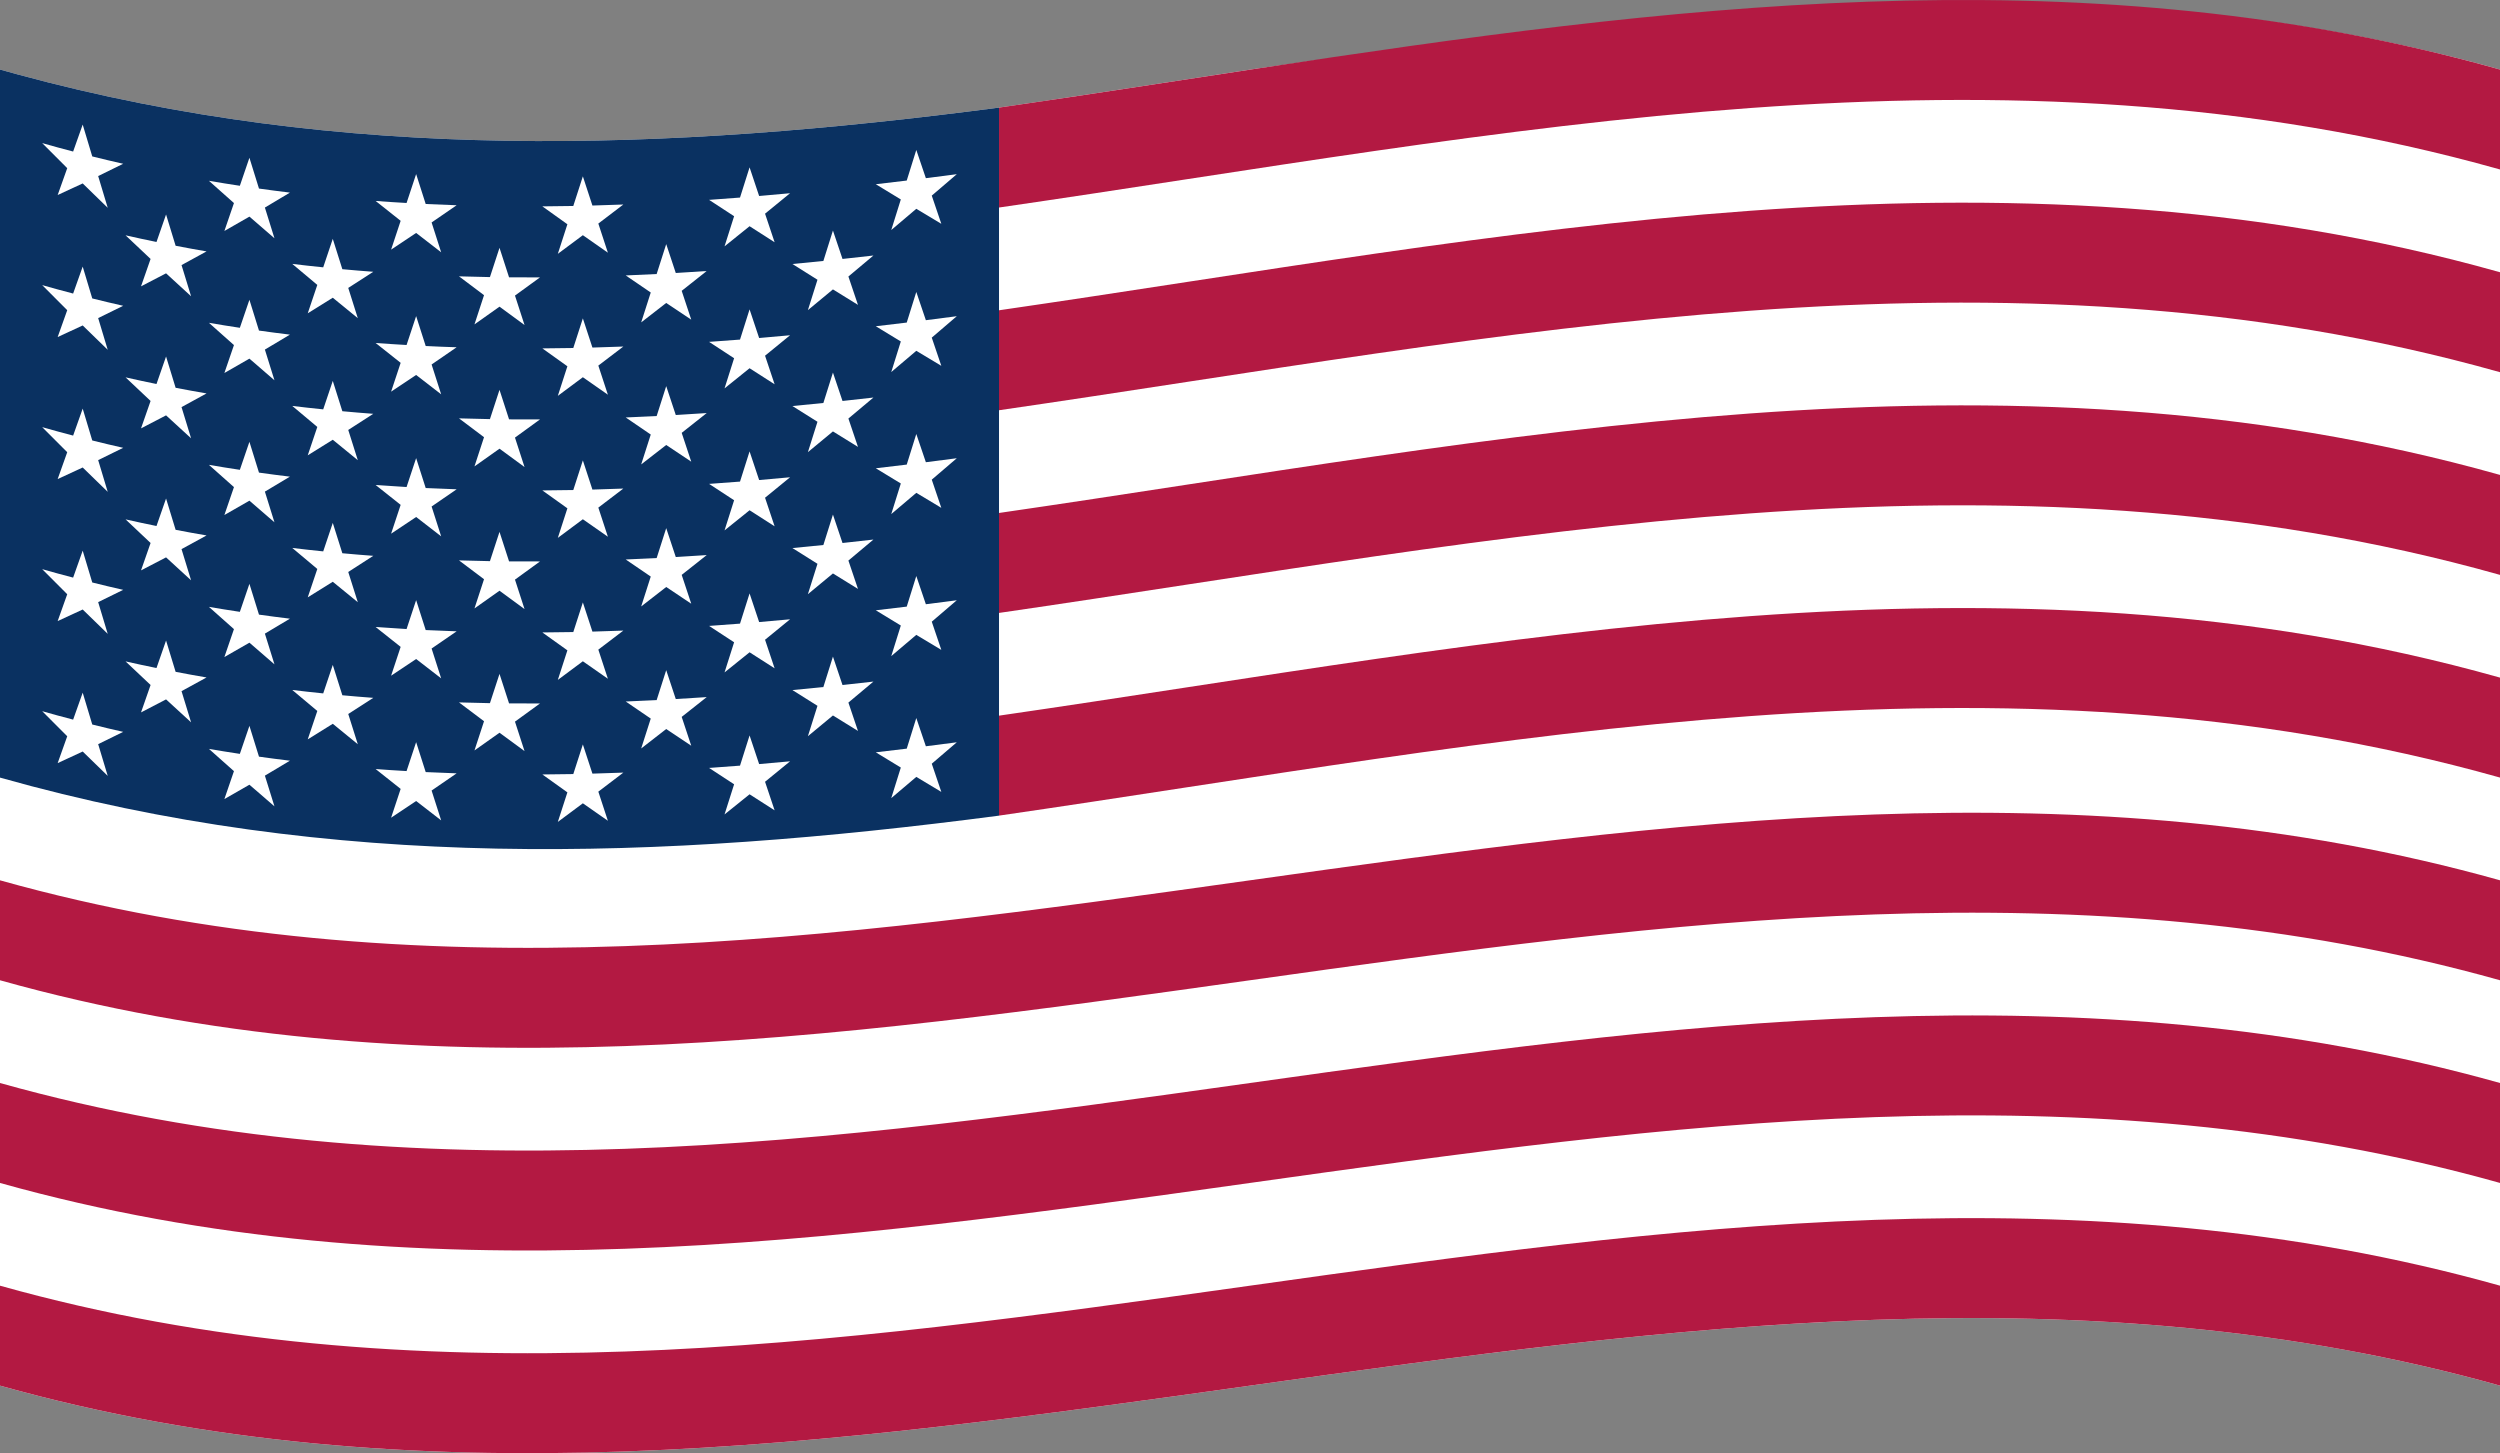
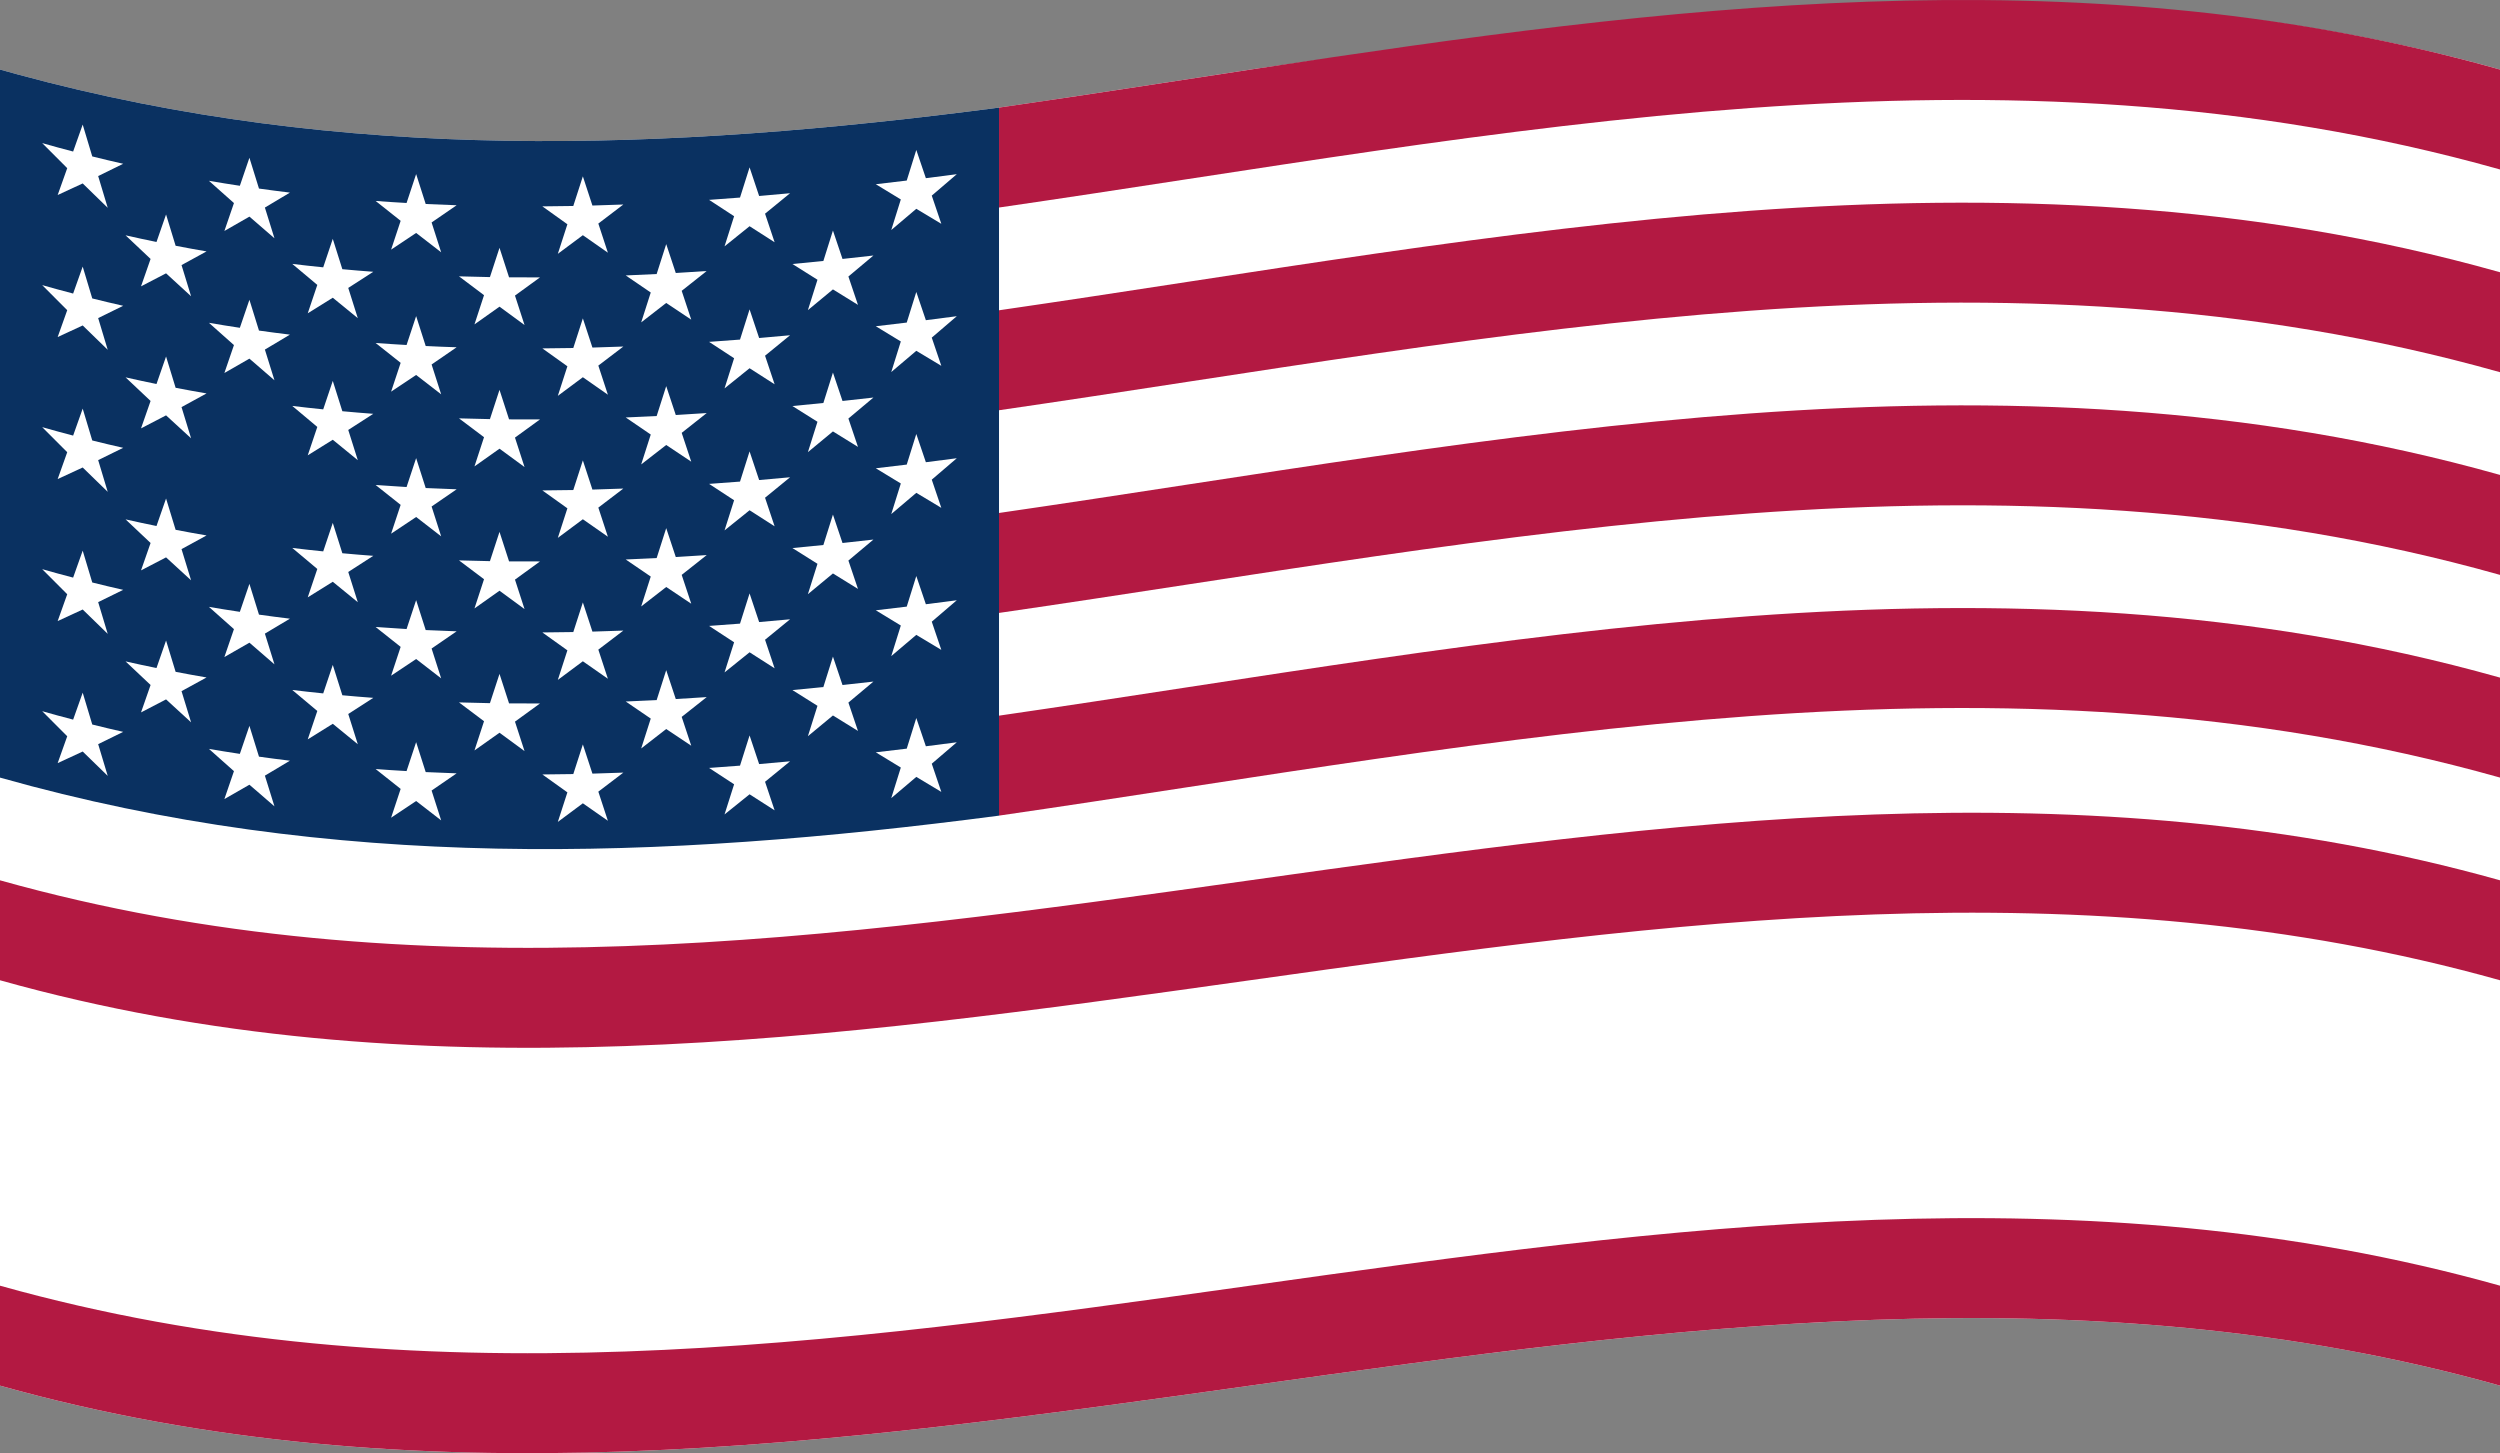
<svg xmlns="http://www.w3.org/2000/svg" id="Layer_1" viewBox="0 0 2000 1162.56">
  <rect x="0" y="0" width="2000" height="1162.56" fill="#808080" stroke="none" />
  <path d="M2000,55.64v1052.871c-667.09-187.23-1332.91,187.23-2000,0V55.64c4.75,1.371,9.559,2.691,14.309,3.949,261.27,71.012,517.961,61.512,784.902,26.492,68.777-9.949,137.391-20.711,205.77-31.129,326.391-45.832,652.781-91.043,979.461-3.602,5.199,1.43,10.348,2.801,15.559,4.289" fill="#fff" stroke-width="0" />
  <path d="M2000,1108.511c-667.078-187.23-1332.922,187.23-2000,0v-79.961c667.078,187.23,1332.922-187.238,2000,0v79.961" fill="#b31942" stroke-width="0" />
-   <path d="M2000,946.359c-667.078-187.23-1332.922,187.23-2000,0v-79.957c667.078,187.23,1332.922-187.238,2000,0v79.957" fill="#b31942" stroke-width="0" />
+   <path d="M2000,946.359c-667.078-187.23-1332.922,187.23-2000,0c667.078,187.23,1332.922-187.238,2000,0v79.957" fill="#b31942" stroke-width="0" />
  <path d="M2000,784.21c-667.078-187.234-1332.922,187.23-2000,0v-79.965c667.078,187.234,1332.922-187.23,2000,0v79.965" fill="#b31942" stroke-width="0" />
  <path d="M2000,622.058c-401.969-113.234-797.441-28.051-1200.801,30.438v-79.969c403.359-58.484,798.832-143.668,1200.801-30.434v79.965" fill="#b31942" stroke-width="0" />
  <path d="M2000,459.909c-401.969-113.238-797.441-28.055-1200.801,30.434v-79.965c403.359-58.488,798.832-143.668,1200.801-30.438v79.969" fill="#b31942" stroke-width="0" />
  <path d="M2000,297.761c-401.969-113.242-797.441-28.051-1200.801,30.43v-79.961c403.359-58.488,798.832-143.668,1200.801-30.438v79.969" fill="#b31942" stroke-width="0" />
  <path d="M2000,55.64v79.941c-401.98-113.191-797.441-28.039-1200.789,30.438v-79.938c68.777-9.949,137.391-20.711,205.77-31.129,327.48-49.844,651.348-91.891,979.461-3.602,5.199,1.43,10.348,2.801,15.559,4.289" fill="#b31942" stroke-width="0" />
  <path d="M799.211,86.081v566.434c-271.801,35.652-533.016,44.863-799.211-30.441V55.64c4.75,1.371,9.559,2.691,14.309,3.949,261.27,71.012,517.961,61.512,784.902,26.492" fill="#0a3161" stroke-width="0" />
  <path d="M66.16,99.671c3.059,10.199,4.59,15.289,7.648,25.469,9.902,2.461,14.852,3.629,24.754,5.879-8.012,4-12.016,5.973-20.027,9.832,3.059,10.16,4.59,15.238,7.648,25.391-8.008-7.73-12.012-11.633-20.023-19.492-8.012,3.781-12.016,5.633-20.023,9.262,3.059-8.582,4.59-12.879,7.648-21.48-8.012-7.949-12.016-11.961-20.027-20.059,9.902,2.82,14.852,4.168,24.75,6.758,3.062-8.609,4.594-12.93,7.652-21.559" fill="#fff" stroke-width="0" />
  <path d="M199.535,126.222c3.059,9.859,4.59,14.777,7.648,24.629,9.902,1.379,14.852,2.031,24.75,3.23-8.008,4.848-12.012,7.238-20.023,11.969,3.062,9.84,4.59,14.75,7.652,24.559-8.012-6.859-12.016-10.328-20.027-17.309-8.012,4.652-12.016,6.949-20.027,11.48,3.062-8.93,4.594-13.391,7.652-22.328-8.012-7.07-12.016-10.633-20.027-17.82,9.902,1.688,14.852,2.488,24.75,3.988,3.062-8.949,4.594-13.43,7.652-22.398" fill="#fff" stroke-width="0" />
  <path d="M332.914,139.269c3.059,9.582,4.586,14.363,7.648,23.934,9.898.469,14.848.668,24.75,1-8.012,5.547-12.016,8.309-20.027,13.77,3.059,9.547,4.59,14.328,7.648,23.867-8.008-6.148-12.012-9.25-20.02-15.488-8.012,5.398-12.02,8.07-20.027,13.359,3.059-9.211,4.59-13.82,7.648-23.051-8.012-6.309-12.016-9.488-20.027-15.898,9.902.73,14.852,1.059,24.754,1.629,3.059-9.238,4.59-13.871,7.652-23.121" fill="#fff" stroke-width="0" />
  <path d="M466.289,141.081c3.059,9.348,4.59,14.008,7.648,23.348,9.898-.27,14.848-.43,24.746-.82-8.008,6.141-12.012,9.184-20.02,15.242,3.059,9.32,4.59,13.988,7.648,23.301-8.012-5.562-12.016-8.352-20.023-13.992-8.012,6-12.02,8.992-20.027,14.91,3.059-9.461,4.59-14.188,7.652-23.66-8.012-5.68-12.02-8.551-20.027-14.32,9.898-.059,14.848-.117,24.75-.309,3.059-9.469,4.59-14.211,7.652-23.699" fill="#fff" stroke-width="0" />
  <path d="M599.66,133.89c3.059,9.172,4.59,13.75,7.648,22.902,9.902-.84,14.852-1.281,24.75-2.211-8.008,6.57-12.008,9.848-20.02,16.359,3.062,9.148,4.59,13.719,7.652,22.871-8.012-5.109-12.02-7.672-20.031-12.84-8.012,6.48-12.012,9.699-20.031,16.117,3.07-9.637,4.602-14.469,7.66-24.117-8.008-5.203-12.02-7.82-20.027-13.082,9.898-.688,14.848-1.059,24.75-1.84,3.059-9.66,4.59-14.488,7.648-24.16" fill="#fff" stroke-width="0" />
  <path d="M733.039,119.96c3.062,9.031,4.59,13.551,7.652,22.582,9.898-1.25,14.848-1.891,24.75-3.191-8.012,6.871-12.02,10.301-20.031,17.141,3.059,9.027,4.59,13.539,7.648,22.559-8.008-4.781-12.008-7.191-20.02-12.008-8.008,6.809-12.02,10.207-20.027,16.977,3.059-9.777,4.59-14.668,7.648-24.457-8.012-4.852-12.012-7.281-20.02-12.18,9.898-1.141,14.848-1.73,24.75-2.941,3.059-9.789,4.59-14.691,7.648-24.48" fill="#fff" stroke-width="0" />
  <path d="M66.16,213.292c3.059,10.188,4.59,15.289,7.648,25.457,9.902,2.461,14.852,3.641,24.754,5.891-8.012,4-12.016,5.969-20.027,9.832,3.059,10.16,4.59,15.238,7.648,25.379-8.008-7.719-12.012-11.621-20.023-19.48-8.012,3.77-12.016,5.629-20.023,9.262,3.059-8.582,4.59-12.883,7.648-21.48-8.012-7.949-12.016-11.961-20.027-20.062,9.902,2.812,14.852,4.16,24.75,6.762,3.062-8.621,4.594-12.93,7.652-21.559" fill="#fff" stroke-width="0" />
  <path d="M199.535,239.831c3.059,9.859,4.59,14.789,7.648,24.629,9.902,1.391,14.852,2.039,24.75,3.242-8.008,4.848-12.012,7.238-20.023,11.969,3.062,9.828,4.59,14.738,7.652,24.559-8.012-6.871-12.016-10.328-20.027-17.32-8.012,4.66-12.016,6.949-20.027,11.492,3.062-8.93,4.594-13.391,7.652-22.34-8.012-7.062-12.016-10.621-20.027-17.812,9.902,1.691,14.852,2.492,24.75,3.992,3.062-8.961,4.594-13.441,7.652-22.41" fill="#fff" stroke-width="0" />
  <path d="M332.914,252.89c3.059,9.582,4.586,14.359,7.648,23.922,9.898.48,14.848.68,24.75,1-8.012,5.559-12.016,8.32-20.027,13.777,3.059,9.551,4.59,14.32,7.648,23.863-8.008-6.141-12.012-9.242-20.02-15.48-8.012,5.387-12.02,8.07-20.027,13.359,3.059-9.211,4.59-13.82,7.648-23.062-8.012-6.297-12.016-9.477-20.027-15.887,9.902.727,14.852,1.047,24.754,1.617,3.059-9.238,4.59-13.859,7.652-23.109" fill="#fff" stroke-width="0" />
  <path d="M466.289,254.702c3.059,9.34,4.59,14.008,7.648,23.348,9.898-.27,14.848-.43,24.746-.82-8.008,6.129-12.012,9.18-20.02,15.242,3.059,9.32,4.59,13.98,7.648,23.297-8.012-5.559-12.016-8.359-20.023-13.988-8.012,6-12.016,8.98-20.027,14.91,3.059-9.461,4.59-14.191,7.652-23.66-8.012-5.68-12.02-8.551-20.027-14.32,9.898-.059,14.848-.121,24.75-.309,3.059-9.48,4.59-14.223,7.652-23.699" fill="#fff" stroke-width="0" />
  <path d="M599.66,247.511c3.059,9.16,4.59,13.738,7.648,22.898,9.902-.84,14.852-1.277,24.75-2.207-8.008,6.566-12.008,9.84-20.02,16.359,3.062,9.148,4.59,13.719,7.652,22.867-8.012-5.109-12.02-7.68-20.031-12.84-8.012,6.48-12.012,9.703-20.031,16.121,3.07-9.648,4.602-14.469,7.66-24.121-8.008-5.207-12.02-7.82-20.027-13.09,9.898-.68,14.848-1.047,24.75-1.828,3.059-9.66,4.59-14.492,7.648-24.16" fill="#fff" stroke-width="0" />
  <path d="M733.039,233.57c3.062,9.039,4.59,13.562,7.652,22.59,9.898-1.25,14.848-1.891,24.75-3.199-8.012,6.879-12.02,10.309-20.031,17.148,3.059,9.031,4.59,13.543,7.648,22.562-8.008-4.789-12.008-7.191-20.02-12.02-8.008,6.82-12.02,10.219-20.027,16.988,3.059-9.781,4.59-14.668,7.648-24.461-8.012-4.848-12.012-7.289-20.02-12.18,9.898-1.141,14.848-1.73,24.75-2.938,3.059-9.793,4.59-14.691,7.648-24.492" fill="#fff" stroke-width="0" />
  <path d="M132.848,171.581c3.059,10.02,4.59,15.027,7.648,25.027,9.902,1.902,14.852,2.801,24.75,4.512-8.008,4.441-12.012,6.629-20.023,10.941,3.059,9.988,4.59,14.98,7.648,24.957-8.008-7.277-12.016-10.949-20.023-18.359-8.012,4.23-12.016,6.312-20.027,10.41,3.062-8.758,4.59-13.141,7.652-21.918-8.012-7.492-12.016-11.27-20.027-18.902,9.902,2.242,14.852,3.301,24.754,5.332,3.059-8.789,4.586-13.191,7.648-22" fill="#fff" stroke-width="0" />
  <path d="M266.227,191.101c3.059,9.711,4.586,14.559,7.648,24.258,9.898.91,14.848,1.32,24.75,2.07-8.012,5.211-12.016,7.801-20.027,12.91,3.059,9.691,4.59,14.531,7.648,24.203-8.008-6.492-12.012-9.762-20.02-16.363-8.012,5.043-12.016,7.531-20.027,12.461,3.059-9.07,4.59-13.609,7.648-22.711-8.012-6.668-12.016-10.027-20.027-16.809,9.902,1.191,14.852,1.738,24.75,2.75,3.062-9.102,4.594-13.648,7.656-22.77" fill="#fff" stroke-width="0" />
  <path d="M399.602,198.249c3.059,9.453,4.586,14.18,7.648,23.621,9.898.082,14.852.09,24.75.039-8.008,5.859-12.016,8.77-20.023,14.551,3.059,9.43,4.59,14.141,7.648,23.559-8.012-5.828-12.016-8.77-20.023-14.688-8.012,5.719-12.016,8.551-20.027,14.18,3.059-9.34,4.59-14.02,7.648-23.371-8.008-5.98-12.016-9-20.023-15.07,9.898.312,14.852.43,24.75.602,3.062-9.359,4.59-14.051,7.652-23.422" fill="#fff" stroke-width="0" />
  <path d="M532.969,195.28c3.062,9.25,4.59,13.871,7.652,23.109,9.898-.578,14.848-.891,24.75-1.57-8,6.371-12.012,9.539-20.02,15.84,3.059,9.23,4.59,13.852,7.648,23.07-8.012-5.309-12.02-7.988-20.031-13.371-8.008,6.262-12.008,9.371-20.02,15.551,3.062-9.551,4.59-14.328,7.652-23.898-8.012-5.43-12.023-8.16-20.031-13.66,9.898-.398,14.852-.621,24.75-1.129,3.059-9.57,4.59-14.363,7.648-23.941" fill="#fff" stroke-width="0" />
  <path d="M666.352,184.441c3.059,9.09,4.59,13.629,7.648,22.719,9.898-1.059,14.852-1.617,24.75-2.75-8.012,6.742-12.02,10.102-20.031,16.793,3.062,9.09,4.59,13.617,7.66,22.699-8.008-4.93-12.02-7.41-20.027-12.383-8.012,6.66-12.023,9.98-20.031,16.59,3.07-9.719,4.602-14.578,7.66-24.309-8.02-5.008-12.02-7.52-20.031-12.59,9.902-.93,14.852-1.418,24.75-2.441,3.062-9.727,4.59-14.598,7.652-24.328" fill="#fff" stroke-width="0" />
  <path d="M132.848,285.202c3.059,10.02,4.59,15.027,7.648,25.027,9.902,1.902,14.852,2.801,24.75,4.512-8.008,4.438-12.012,6.629-20.023,10.938,3.059,9.996,4.59,14.984,7.648,24.961-8.008-7.281-12.016-10.953-20.023-18.363-8.012,4.234-12.016,6.316-20.027,10.414,3.062-8.758,4.59-13.141,7.652-21.922-8.012-7.488-12.016-11.27-20.027-18.898,9.902,2.238,14.852,3.301,24.754,5.332,3.059-8.793,4.586-13.191,7.648-22" fill="#fff" stroke-width="0" />
  <path d="M266.227,304.722c3.059,9.707,4.586,14.559,7.648,24.258,9.898.91,14.848,1.32,24.75,2.07-8.012,5.215-12.016,7.797-20.027,12.91,3.059,9.688,4.59,14.527,7.648,24.195-8.008-6.488-12.012-9.758-20.02-16.355-8.012,5.039-12.016,7.535-20.031,12.461,3.062-9.074,4.594-13.617,7.652-22.707-8.012-6.668-12.016-10.031-20.027-16.812,9.902,1.188,14.852,1.738,24.75,2.75,3.062-9.102,4.594-13.652,7.656-22.77" fill="#fff" stroke-width="0" />
  <path d="M399.602,311.87c3.059,9.449,4.586,14.18,7.648,23.621,9.898.082,14.852.09,24.75.039-8.008,5.863-12.016,8.773-20.023,14.547,3.059,9.434,4.59,14.145,7.648,23.566-8.012-5.832-12.016-8.77-20.023-14.695-8.012,5.719-12.016,8.555-20.027,14.18,3.059-9.344,4.59-14.016,7.648-23.371-8.008-5.98-12.016-8.996-20.023-15.07,9.898.316,14.852.438,24.75.605,3.062-9.363,4.59-14.051,7.652-23.422" fill="#fff" stroke-width="0" />
  <path d="M532.969,308.902c3.062,9.25,4.59,13.867,7.652,23.105,9.898-.574,14.848-.887,24.75-1.566-8,6.371-12.012,9.539-20.02,15.84,3.059,9.234,4.59,13.848,7.648,23.07-8.012-5.316-12.02-7.988-20.031-13.371-8.008,6.258-12.008,9.367-20.02,15.555,3.062-9.555,4.59-14.336,7.652-23.902-8.012-5.43-12.023-8.16-20.031-13.664,9.898-.391,14.852-.617,24.75-1.125,3.059-9.574,4.59-14.363,7.648-23.941" fill="#fff" stroke-width="0" />
  <path d="M666.352,298.062c3.059,9.09,4.59,13.641,7.648,22.719,9.898-1.059,14.852-1.621,24.75-2.75-8.012,6.738-12.02,10.102-20.031,16.793,3.062,9.082,4.59,13.621,7.66,22.695-8.008-4.926-12.02-7.402-20.027-12.383-8.012,6.664-12.023,9.984-20.031,16.594,3.07-9.719,4.602-14.578,7.66-24.305-8.02-5.008-12.02-7.523-20.031-12.594,9.902-.93,14.852-1.422,24.75-2.441,3.062-9.73,4.59-14.598,7.652-24.328" fill="#fff" stroke-width="0" />
  <path d="M132.848,398.812c3.059,10.023,4.59,15.031,7.648,25.035,9.902,1.902,14.852,2.801,24.75,4.508-8.008,4.441-12.012,6.629-20.023,10.945,3.059,9.992,4.59,14.98,7.648,24.953-8.008-7.277-12.016-10.949-20.023-18.359-8.012,4.234-12.016,6.316-20.027,10.414,3.062-8.758,4.59-13.141,7.652-21.918-8.012-7.492-12.016-11.273-20.027-18.898,9.902,2.23,14.852,3.293,24.754,5.32,3.059-8.789,4.586-13.188,7.648-22" fill="#fff" stroke-width="0" />
  <path d="M266.227,418.335c3.059,9.711,4.586,14.562,7.648,24.262,9.898.91,14.848,1.32,24.75,2.066-8.012,5.219-12.016,7.801-20.027,12.914,3.059,9.684,4.59,14.523,7.648,24.195-8.008-6.488-12.012-9.758-20.02-16.359-8.012,5.043-12.02,7.539-20.031,12.465,3.062-9.074,4.59-13.617,7.652-22.707-8.012-6.668-12.016-10.031-20.027-16.816,9.902,1.191,14.852,1.738,24.75,2.754,3.062-9.102,4.594-13.656,7.656-22.773" fill="#fff" stroke-width="0" />
  <path d="M399.602,425.484c3.059,9.453,4.586,14.18,7.648,23.621,9.898.086,14.852.094,24.75.043-8.008,5.863-12.016,8.77-20.023,14.543,3.059,9.438,4.59,14.148,7.648,23.57-8.012-5.832-12.016-8.773-20.023-14.695-8.012,5.719-12.016,8.555-20.027,14.18,3.059-9.344,4.59-14.016,7.648-23.371-8.008-5.98-12.016-8.996-20.023-15.07,9.898.312,14.852.434,24.75.605,3.062-9.363,4.59-14.051,7.652-23.426" fill="#fff" stroke-width="0" />
  <path d="M532.969,422.515c3.062,9.246,4.59,13.871,7.652,23.109,9.898-.574,14.848-.887,24.75-1.566-8,6.371-12.012,9.539-20.02,15.84,3.059,9.234,4.59,13.848,7.648,23.07-8.012-5.316-12.02-7.988-20.031-13.371-8.008,6.258-12.008,9.367-20.02,15.555,3.062-9.559,4.59-14.336,7.652-23.902-8.012-5.43-12.023-8.16-20.031-13.664,9.898-.395,14.852-.621,24.75-1.125,3.059-9.574,4.59-14.363,7.648-23.945" fill="#fff" stroke-width="0" />
  <path d="M666.352,411.671c3.059,9.094,4.59,13.641,7.648,22.727,9.898-1.062,14.852-1.617,24.75-2.754-8.012,6.742-12.02,10.102-20.031,16.797,3.062,9.082,4.59,13.621,7.66,22.695-8.008-4.93-12.02-7.406-20.027-12.383-8.012,6.664-12.023,9.984-20.031,16.594,3.07-9.719,4.602-14.578,7.66-24.305-8.02-5.012-12.02-7.527-20.031-12.594,9.902-.934,14.852-1.426,24.75-2.441,3.062-9.73,4.59-14.598,7.652-24.336" fill="#fff" stroke-width="0" />
  <path d="M132.848,512.429c3.059,10.023,4.59,15.031,7.648,25.035,9.902,1.902,14.852,2.801,24.75,4.508-8.008,4.441-12.012,6.629-20.023,10.941,3.059,9.992,4.59,14.984,7.648,24.957-8.008-7.277-12.016-10.949-20.023-18.359-8.012,4.23-12.016,6.316-20.027,10.414,3.062-8.758,4.59-13.145,7.652-21.922-8.012-7.492-12.016-11.27-20.027-18.895,9.902,2.23,14.852,3.293,24.75,5.32,3.062-8.789,4.59-13.188,7.652-22" fill="#fff" stroke-width="0" />
  <path d="M266.227,531.948c3.059,9.715,4.586,14.566,7.648,24.266,9.898.91,14.848,1.32,24.75,2.062-8.012,5.223-12.016,7.805-20.027,12.914,3.059,9.688,4.59,14.527,7.648,24.199-8.008-6.488-12.012-9.762-20.02-16.359-8.012,5.043-12.02,7.535-20.031,12.465,3.062-9.074,4.59-13.617,7.652-22.711-8.012-6.668-12.016-10.031-20.027-16.812,9.902,1.188,14.852,1.738,24.75,2.754,3.062-9.102,4.594-13.656,7.656-22.777" fill="#fff" stroke-width="0" />
  <path d="M399.602,539.101c3.059,9.453,4.586,14.18,7.648,23.621,9.898.086,14.852.094,24.75.043-8.008,5.859-12.016,8.77-20.023,14.543,3.059,9.434,4.59,14.148,7.648,23.57-8.012-5.836-12.016-8.773-20.023-14.699-8.012,5.719-12.016,8.555-20.027,14.18,3.059-9.34,4.59-14.016,7.648-23.371-8.008-5.98-12.016-8.992-20.023-15.066,9.898.312,14.852.434,24.75.605,3.062-9.363,4.59-14.051,7.652-23.426" fill="#fff" stroke-width="0" />
  <path d="M532.969,536.132c3.062,9.246,4.59,13.871,7.652,23.109,9.898-.574,14.848-.891,24.758-1.566-8.008,6.367-12.02,9.535-20.027,15.836,3.059,9.234,4.59,13.848,7.648,23.074-8.012-5.316-12.02-7.992-20.031-13.375-8.008,6.258-12.008,9.371-20.02,15.555,3.062-9.555,4.59-14.336,7.652-23.902-8.012-5.426-12.023-8.16-20.031-13.66,9.898-.395,14.852-.621,24.75-1.129,3.059-9.57,4.59-14.359,7.648-23.941" fill="#fff" stroke-width="0" />
  <path d="M666.352,525.288c3.059,9.094,4.59,13.641,7.648,22.727,9.898-1.066,14.852-1.617,24.75-2.754-8.012,6.742-12.02,10.098-20.031,16.793,3.062,9.082,4.602,13.621,7.66,22.699-8.008-4.93-12.02-7.406-20.027-12.383-8.012,6.66-12.023,9.98-20.031,16.594,3.07-9.719,4.602-14.582,7.66-24.309-8.02-5.008-12.02-7.527-20.031-12.59,9.902-.934,14.852-1.426,24.75-2.441,3.062-9.73,4.59-14.598,7.652-24.336" fill="#fff" stroke-width="0" />
  <path d="M66.16,326.902c3.059,10.199,4.59,15.293,7.648,25.473,9.902,2.461,14.852,3.633,24.754,5.883-8.012,4-12.016,5.969-20.027,9.832,3.059,10.164,4.59,15.238,7.648,25.383-8.008-7.723-12.012-11.621-20.023-19.484-8.012,3.773-12.016,5.629-20.027,9.262,3.062-8.582,4.594-12.879,7.652-21.48-8.012-7.953-12.016-11.965-20.027-20.062,9.898,2.816,14.852,4.168,24.75,6.762,3.062-8.617,4.594-12.926,7.652-21.566" fill="#fff" stroke-width="0" />
-   <path d="M199.535,353.452c3.059,9.863,4.59,14.789,7.648,24.633,9.902,1.383,14.852,2.031,24.75,3.234-8.008,4.848-12.012,7.238-20.023,11.969,3.062,9.832,4.59,14.746,7.652,24.562-8.012-6.867-12.016-10.332-20.027-17.316-8.012,4.652-12.016,6.949-20.027,11.48,3.062-8.926,4.594-13.391,7.652-22.332-8.012-7.062-12.016-10.625-20.027-17.812,9.902,1.691,14.852,2.484,24.75,3.984,3.062-8.949,4.594-13.43,7.652-22.402" fill="#fff" stroke-width="0" />
  <path d="M332.914,366.507c3.059,9.578,4.586,14.363,7.648,23.926,9.898.477,14.848.676,24.75,1.004-8.012,5.555-12.016,8.309-20.027,13.766,3.059,9.555,4.59,14.332,7.648,23.871-8.008-6.145-12.012-9.242-20.02-15.484-8.012,5.395-12.02,8.066-20.027,13.363,3.059-9.215,4.59-13.828,7.648-23.059-8.012-6.309-12.016-9.484-20.027-15.898,9.902.73,14.852,1.055,24.754,1.629,3.059-9.238,4.59-13.863,7.652-23.117" fill="#fff" stroke-width="0" />
  <path d="M466.289,368.316c3.059,9.348,4.59,14.016,7.648,23.352,9.898-.266,14.848-.43,24.746-.816-8.008,6.133-12.012,9.18-20.02,15.234,3.059,9.324,4.59,13.988,7.648,23.301-8.012-5.555-12.016-8.352-20.023-13.988-8.012,6.004-12.016,8.984-20.027,14.906,3.059-9.453,4.59-14.184,7.652-23.652-8.012-5.688-12.02-8.551-20.027-14.32,9.898-.062,14.848-.125,24.75-.312,3.059-9.477,4.59-14.215,7.652-23.703" fill="#fff" stroke-width="0" />
  <path d="M599.66,361.128c3.059,9.168,4.59,13.746,7.648,22.902,9.902-.84,14.852-1.281,24.75-2.211-8.008,6.57-12.008,9.844-20.02,16.355,3.062,9.152,4.59,13.727,7.652,22.871-8.012-5.105-12.02-7.672-20.031-12.836-8.012,6.477-12.012,9.699-20.031,16.117,3.07-9.645,4.602-14.469,7.66-24.121-8.008-5.203-12.02-7.82-20.027-13.086,9.898-.684,14.848-1.051,24.75-1.836,3.059-9.656,4.59-14.488,7.648-24.156" fill="#fff" stroke-width="0" />
  <path d="M733.039,347.195c3.062,9.035,4.59,13.551,7.652,22.582,9.898-1.246,14.848-1.887,24.75-3.191-8.012,6.875-12.02,10.305-20.031,17.145,3.059,9.027,4.59,13.539,7.648,22.559-8.008-4.785-12.008-7.188-20.02-12.016-8.008,6.816-12.02,10.215-20.027,16.988,3.059-9.781,4.59-14.672,7.648-24.461-8.012-4.852-12.012-7.285-20.02-12.18,9.898-1.145,14.848-1.734,24.75-2.945,3.059-9.789,4.59-14.684,7.648-24.48" fill="#fff" stroke-width="0" />
  <path d="M66.16,440.523c3.059,10.195,4.59,15.289,7.648,25.465,9.902,2.461,14.852,3.637,24.754,5.887-8.012,4-12.016,5.965-20.027,9.828,3.059,10.164,4.59,15.238,7.648,25.383-8.008-7.723-12.012-11.617-20.023-19.484-8.012,3.777-12.016,5.629-20.027,9.262,3.062-8.582,4.594-12.879,7.652-21.48-8.012-7.949-12.016-11.961-20.027-20.059,9.898,2.812,14.852,4.168,24.75,6.762,3.062-8.617,4.594-12.926,7.652-21.562" fill="#fff" stroke-width="0" />
  <path d="M199.535,467.07c3.059,9.859,4.59,14.789,7.648,24.633,9.902,1.383,14.852,2.031,24.75,3.234-8.008,4.844-12.012,7.238-20.023,11.965,3.062,9.832,4.59,14.746,7.652,24.562-8.012-6.867-12.016-10.328-20.027-17.316-8.012,4.656-12.016,6.949-20.027,11.48,3.062-8.922,4.594-13.391,7.652-22.332-8.012-7.062-12.016-10.621-20.027-17.809,9.902,1.688,14.852,2.484,24.75,3.984,3.062-8.953,4.594-13.434,7.652-22.402" fill="#fff" stroke-width="0" />
  <path d="M332.914,480.124c3.059,9.578,4.586,14.363,7.648,23.926,9.898.477,14.848.676,24.75,1-8.012,5.555-12.016,8.309-20.027,13.766,3.059,9.559,4.59,14.332,7.648,23.871-8.008-6.145-12.012-9.238-20.02-15.48-8.012,5.395-12.02,8.066-20.027,13.359,3.059-9.215,4.59-13.828,7.648-23.059-8.012-6.305-12.016-9.484-20.027-15.895,9.902.73,14.852,1.055,24.754,1.629,3.059-9.238,4.59-13.863,7.652-23.117" fill="#fff" stroke-width="0" />
  <path d="M466.289,481.933c3.059,9.344,4.59,14.016,7.648,23.352,9.898-.266,14.848-.43,24.746-.816-8.008,6.129-12.012,9.176-20.02,15.23,3.059,9.328,4.59,13.988,7.648,23.305-8.012-5.559-12.016-8.355-20.023-13.992-8.012,6.004-12.016,8.988-20.027,14.91,3.059-9.457,4.59-14.188,7.652-23.656-8.012-5.684-12.02-8.547-20.027-14.32,9.898-.059,14.848-.121,24.75-.309,3.059-9.477,4.59-14.215,7.652-23.703" fill="#fff" stroke-width="0" />
  <path d="M599.66,474.745c3.059,9.168,4.59,13.746,7.648,22.902,9.902-.84,14.852-1.285,24.75-2.211-8.008,6.57-12.008,9.84-20.02,16.352,3.062,9.152,4.59,13.727,7.652,22.871-8.012-5.105-12.02-7.672-20.031-12.832-8.012,6.477-12.012,9.699-20.031,16.113,3.07-9.645,4.602-14.469,7.66-24.121-8.008-5.199-12.02-7.816-20.027-13.082,9.898-.684,14.848-1.055,24.75-1.836,3.059-9.656,4.59-14.488,7.648-24.156" fill="#fff" stroke-width="0" />
  <path d="M733.039,460.812c3.062,9.035,4.59,13.551,7.652,22.582,9.898-1.25,14.848-1.887,24.75-3.191-8.012,6.875-12.02,10.301-20.031,17.141,3.059,9.027,4.59,13.539,7.648,22.562-8.008-4.785-12.008-7.188-20.02-12.016-8.008,6.816-12.02,10.211-20.027,16.984,3.059-9.781,4.59-14.672,7.648-24.457-8.012-4.852-12.012-7.289-20.02-12.184,9.898-1.141,14.848-1.73,24.75-2.941,3.059-9.789,4.59-14.688,7.648-24.48" fill="#fff" stroke-width="0" />
  <path d="M66.16,554.136c3.059,10.199,4.59,15.293,7.648,25.473,9.902,2.457,14.852,3.637,24.75,5.883-8.008,4-12.012,5.969-20.023,9.828,3.059,10.164,4.59,15.242,7.648,25.387-8.008-7.727-12.012-11.625-20.023-19.488-8.012,3.777-12.016,5.629-20.027,9.262,3.062-8.582,4.594-12.875,7.652-21.477-8.012-7.953-12.016-11.965-20.027-20.062,9.898,2.816,14.852,4.168,24.75,6.762,3.062-8.617,4.594-12.93,7.652-21.566" fill="#fff" stroke-width="0" />
  <path d="M199.535,580.683c3.059,9.863,4.59,14.789,7.648,24.637,9.902,1.387,14.852,2.031,24.75,3.234-8.008,4.844-12.012,7.238-20.023,11.965,3.062,9.836,4.59,14.746,7.652,24.562-8.012-6.867-12.016-10.328-20.027-17.316-8.012,4.652-12.016,6.949-20.027,11.48,3.062-8.922,4.594-13.391,7.652-22.328-8.012-7.066-12.016-10.625-20.027-17.812,9.902,1.691,14.852,2.488,24.75,3.988,3.062-8.957,4.594-13.438,7.652-22.41" fill="#fff" stroke-width="0" />
  <path d="M332.914,593.738c3.059,9.578,4.586,14.363,7.648,23.93,9.898.477,14.848.676,24.75,1.004-8.012,5.555-12.016,8.309-20.027,13.766,3.059,9.555,4.59,14.328,7.648,23.867-8.008-6.145-12.012-9.242-20.02-15.488-8.012,5.398-12.02,8.074-20.027,13.367,3.059-9.215,4.59-13.828,7.648-23.055-8.012-6.309-12.016-9.488-20.027-15.898,9.902.73,14.852,1.059,24.754,1.629,3.059-9.242,4.59-13.863,7.652-23.121" fill="#fff" stroke-width="0" />
  <path d="M466.289,595.546c3.059,9.348,4.59,14.02,7.648,23.355,9.898-.266,14.848-.43,24.746-.812-8.008,6.129-12.012,9.176-20.02,15.227,3.059,9.328,4.59,13.988,7.648,23.305-8.012-5.559-12.016-8.355-20.023-13.992-8.012,6.004-12.016,8.988-20.027,14.91,3.059-9.457,4.59-14.188,7.652-23.652-8.012-5.688-12.02-8.551-20.027-14.324,9.898-.059,14.848-.121,24.75-.309,3.059-9.477,4.59-14.219,7.652-23.707" fill="#fff" stroke-width="0" />
  <path d="M599.66,588.359c3.059,9.168,4.59,13.75,7.648,22.906,9.902-.84,14.852-1.285,24.75-2.211-8.008,6.57-12.008,9.84-20.02,16.355,3.062,9.148,4.59,13.723,7.652,22.867-8.012-5.105-12.02-7.672-20.031-12.836-8.012,6.477-12.012,9.699-20.031,16.117,3.07-9.645,4.602-14.469,7.66-24.121-8.008-5.199-12.02-7.816-20.027-13.082,9.898-.684,14.848-1.051,24.75-1.836,3.059-9.66,4.59-14.492,7.648-24.16" fill="#fff" stroke-width="0" />
  <path d="M733.039,574.425c3.062,9.039,4.59,13.555,7.652,22.586,9.898-1.25,14.848-1.887,24.75-3.191-8.012,6.875-12.02,10.305-20.031,17.145,3.059,9.023,4.59,13.535,7.648,22.559-8.008-4.789-12.008-7.191-20.02-12.016-8.008,6.812-12.02,10.211-20.027,16.984,3.059-9.777,4.59-14.672,7.648-24.457-8.012-4.852-12.012-7.285-20.02-12.18,9.898-1.145,14.848-1.734,24.75-2.941,3.059-9.793,4.59-14.691,7.648-24.488" fill="#fff" stroke-width="0" />
</svg>